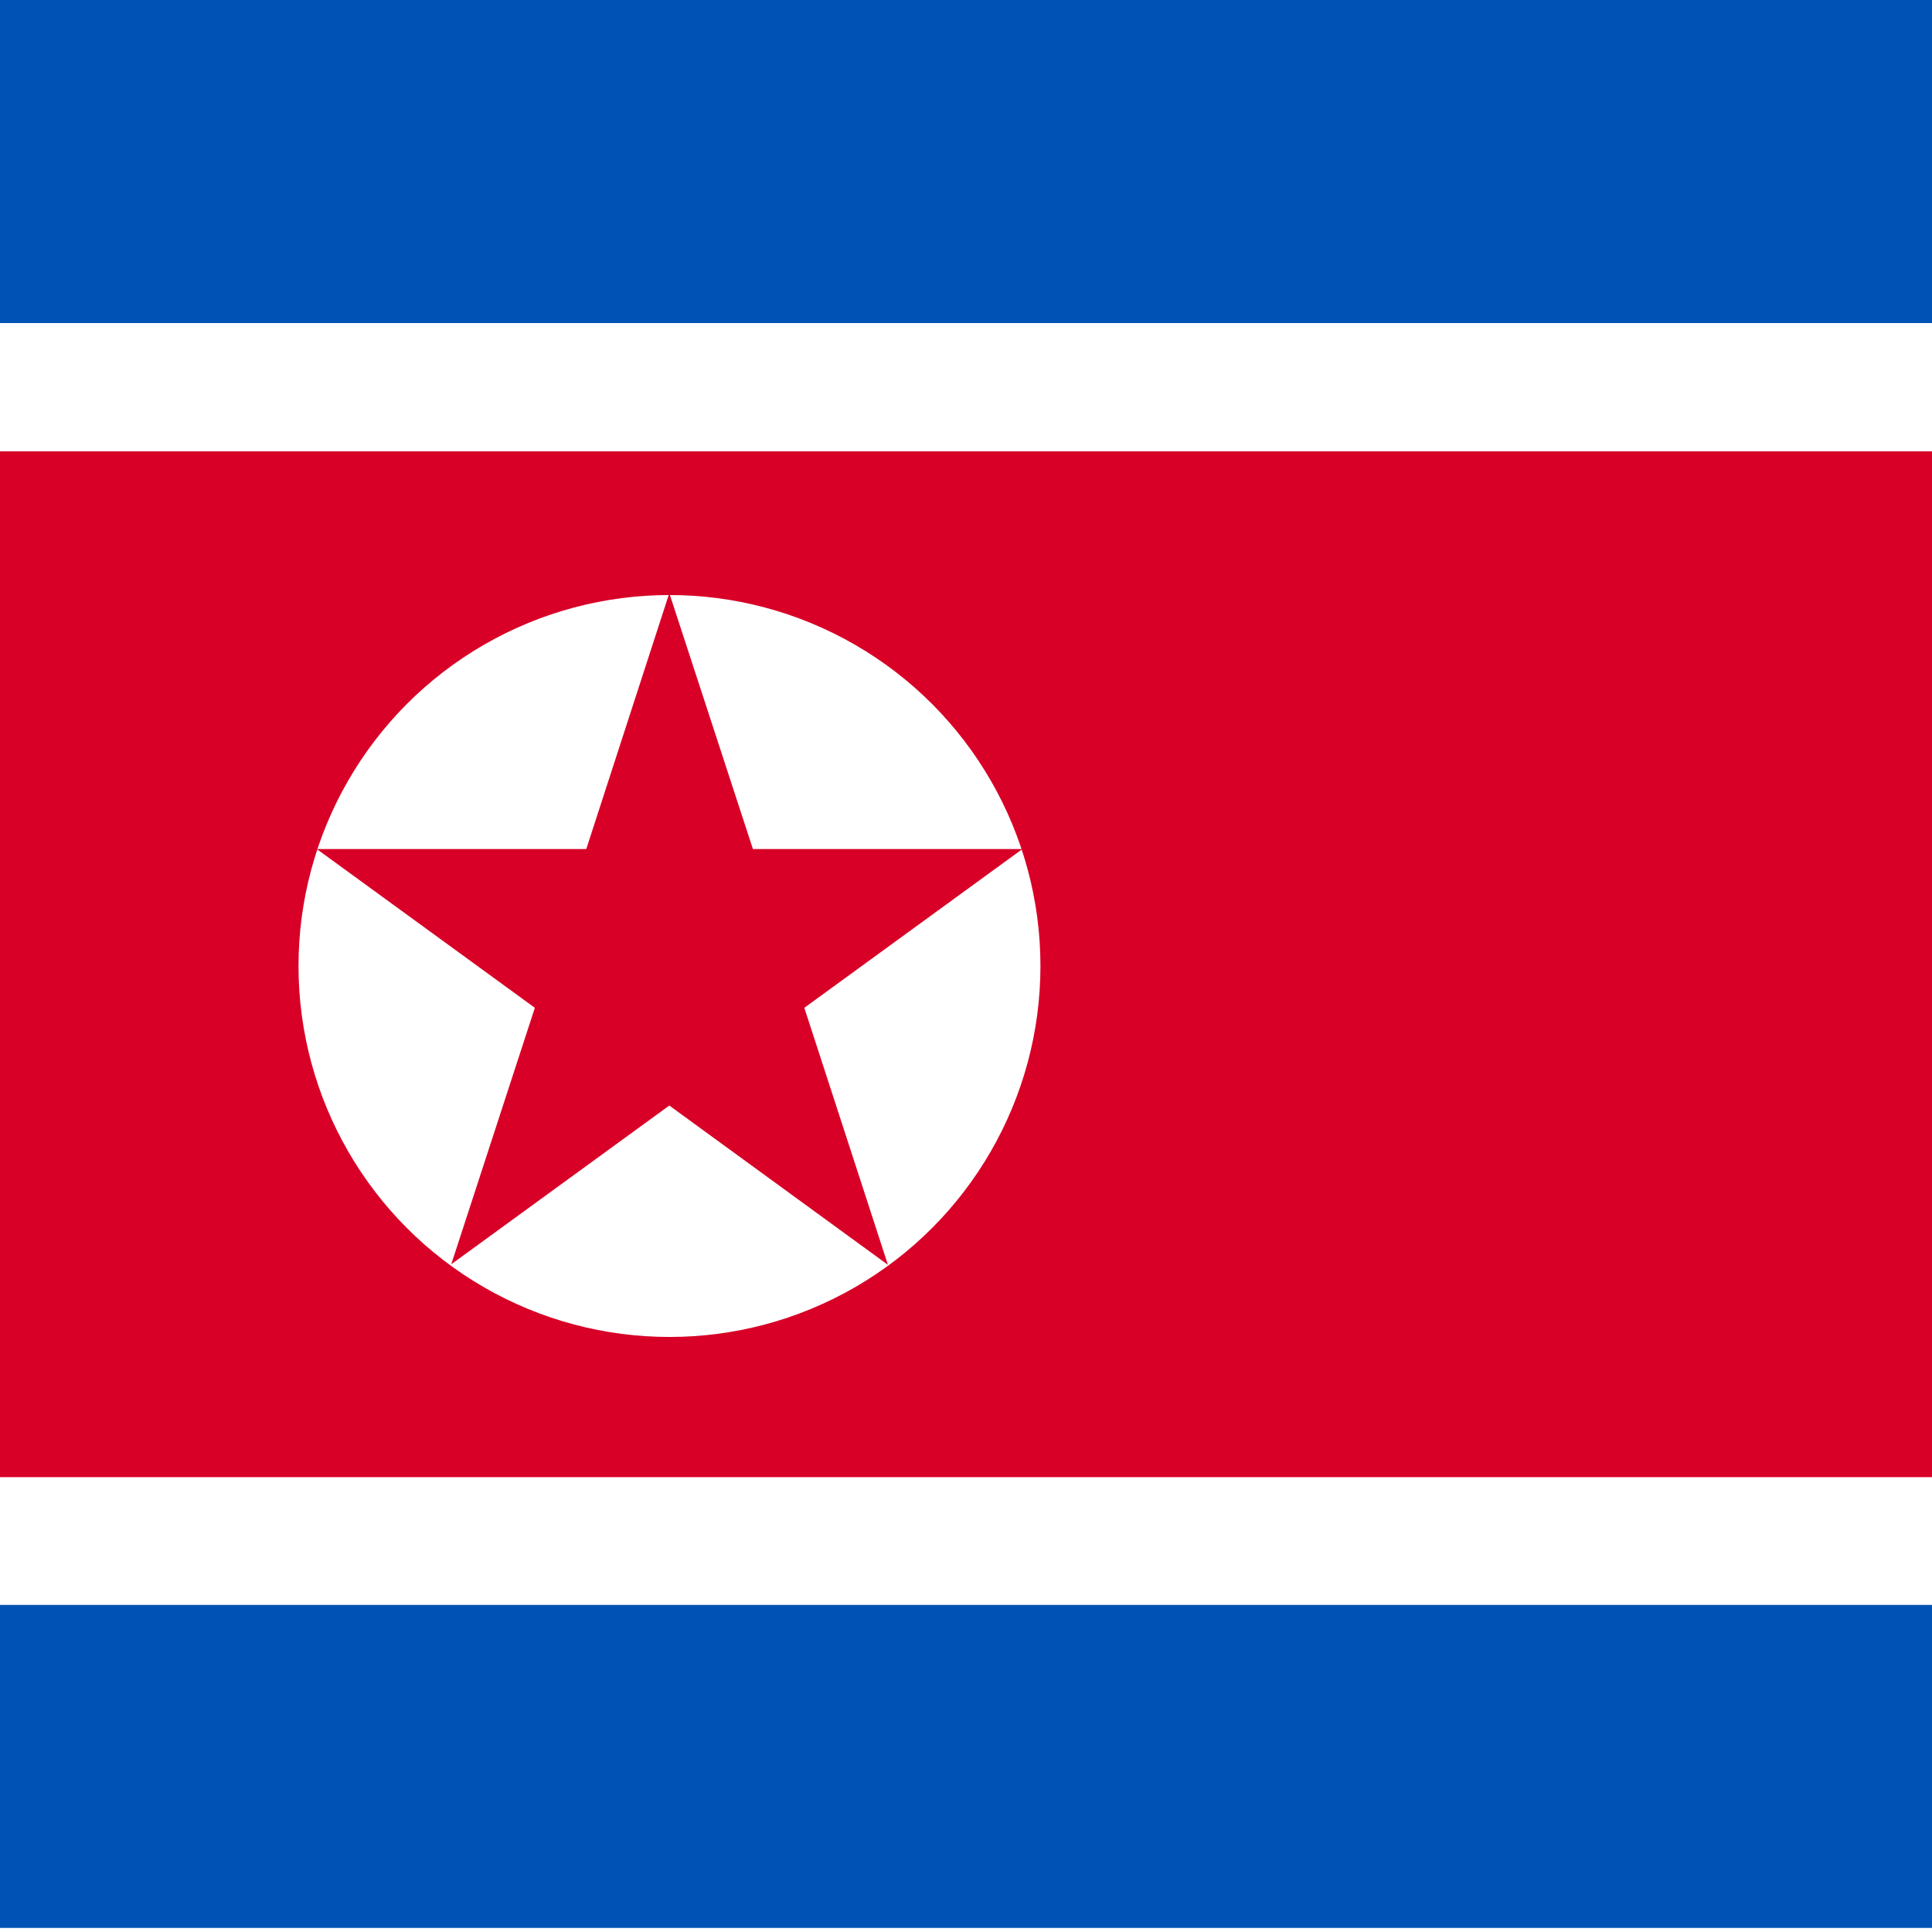
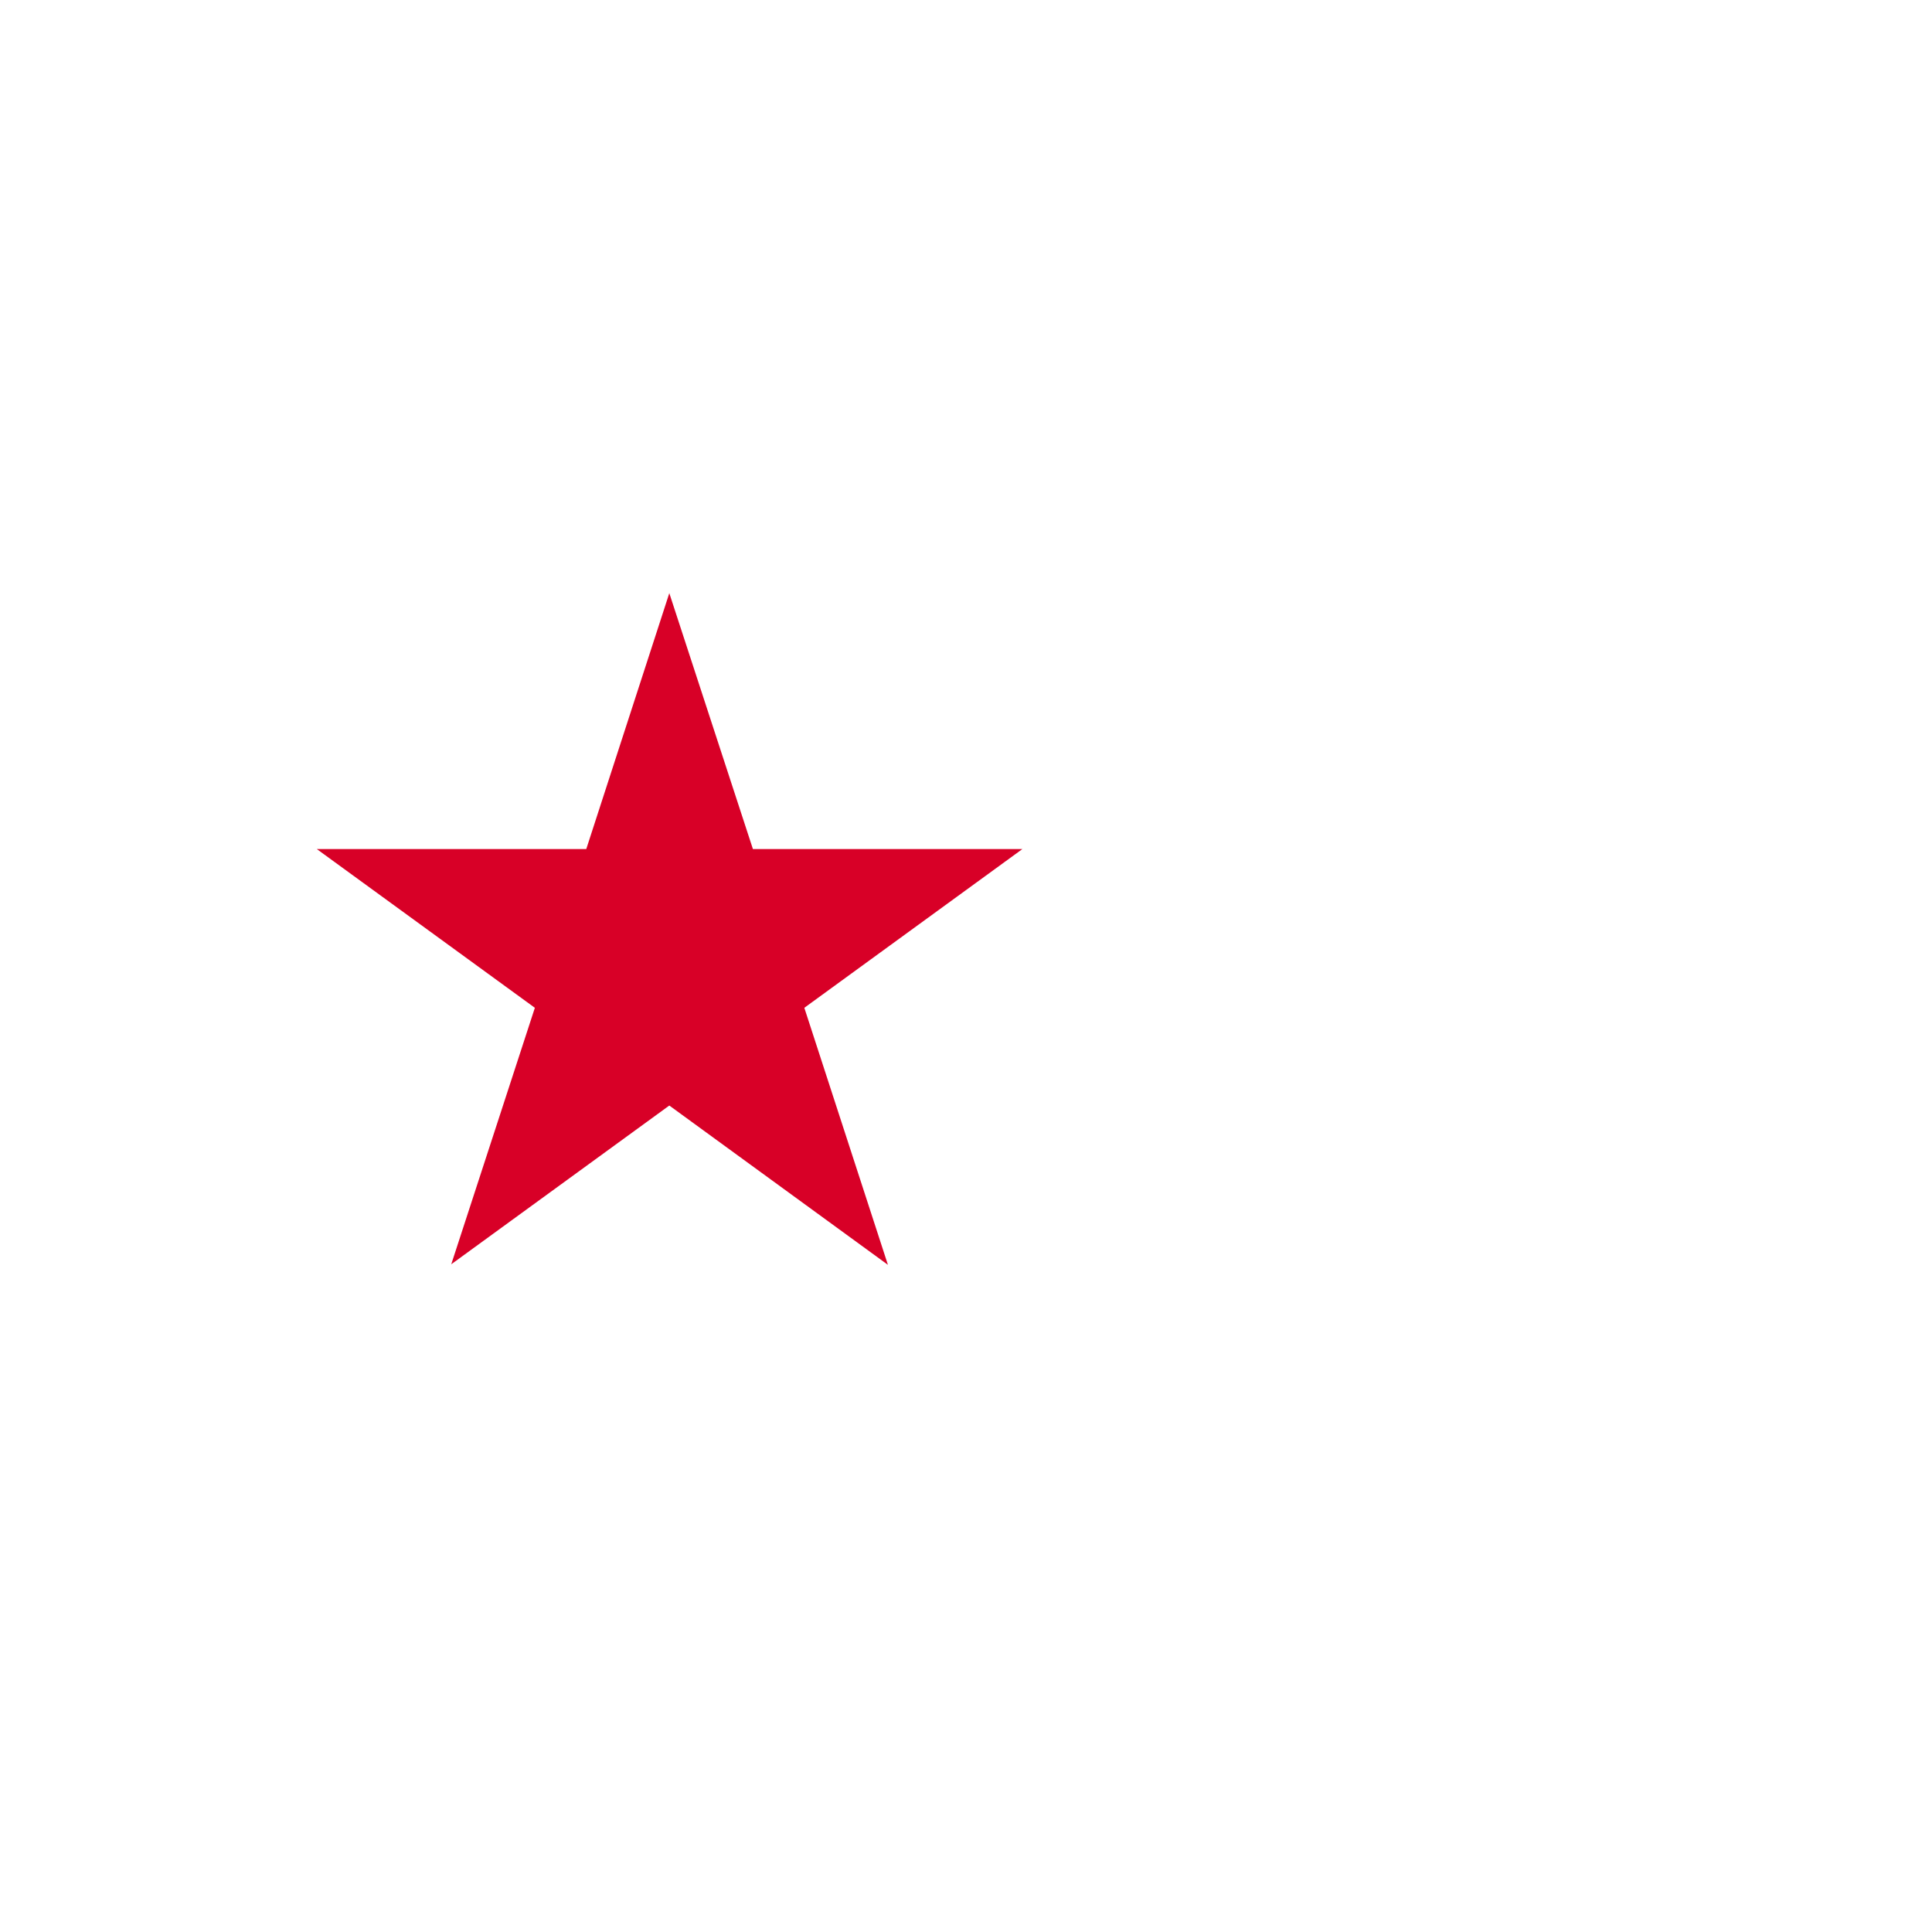
<svg xmlns="http://www.w3.org/2000/svg" viewBox="71.82 0 342 342">
-   <rect y="0" fill="#91DC5A" width="513" height="342" />
-   <rect y="0" fill="#FFFFFF" width="513" height="342" />
  <g fill="#0052B4">
-     <rect y="0" width="513" height="57.188" />
-     <rect y="284.1" width="513" height="57.177" />
-   </g>
-   <rect y="79.9" fill="#D80027" width="513" height="181.582" />
+     </g>
  <circle fill="#FFFFFF" cx="190.33" cy="171" r="65.668" />
  <polygon fill="#D80027" points="190.3,105 205.1,150.3 252.8,150.3 214.2,178.4 229,223.9 190.3,195.7 151.7,223.8 166.5,178.4  127.9,150.3 175.6,150.3 " />
</svg>